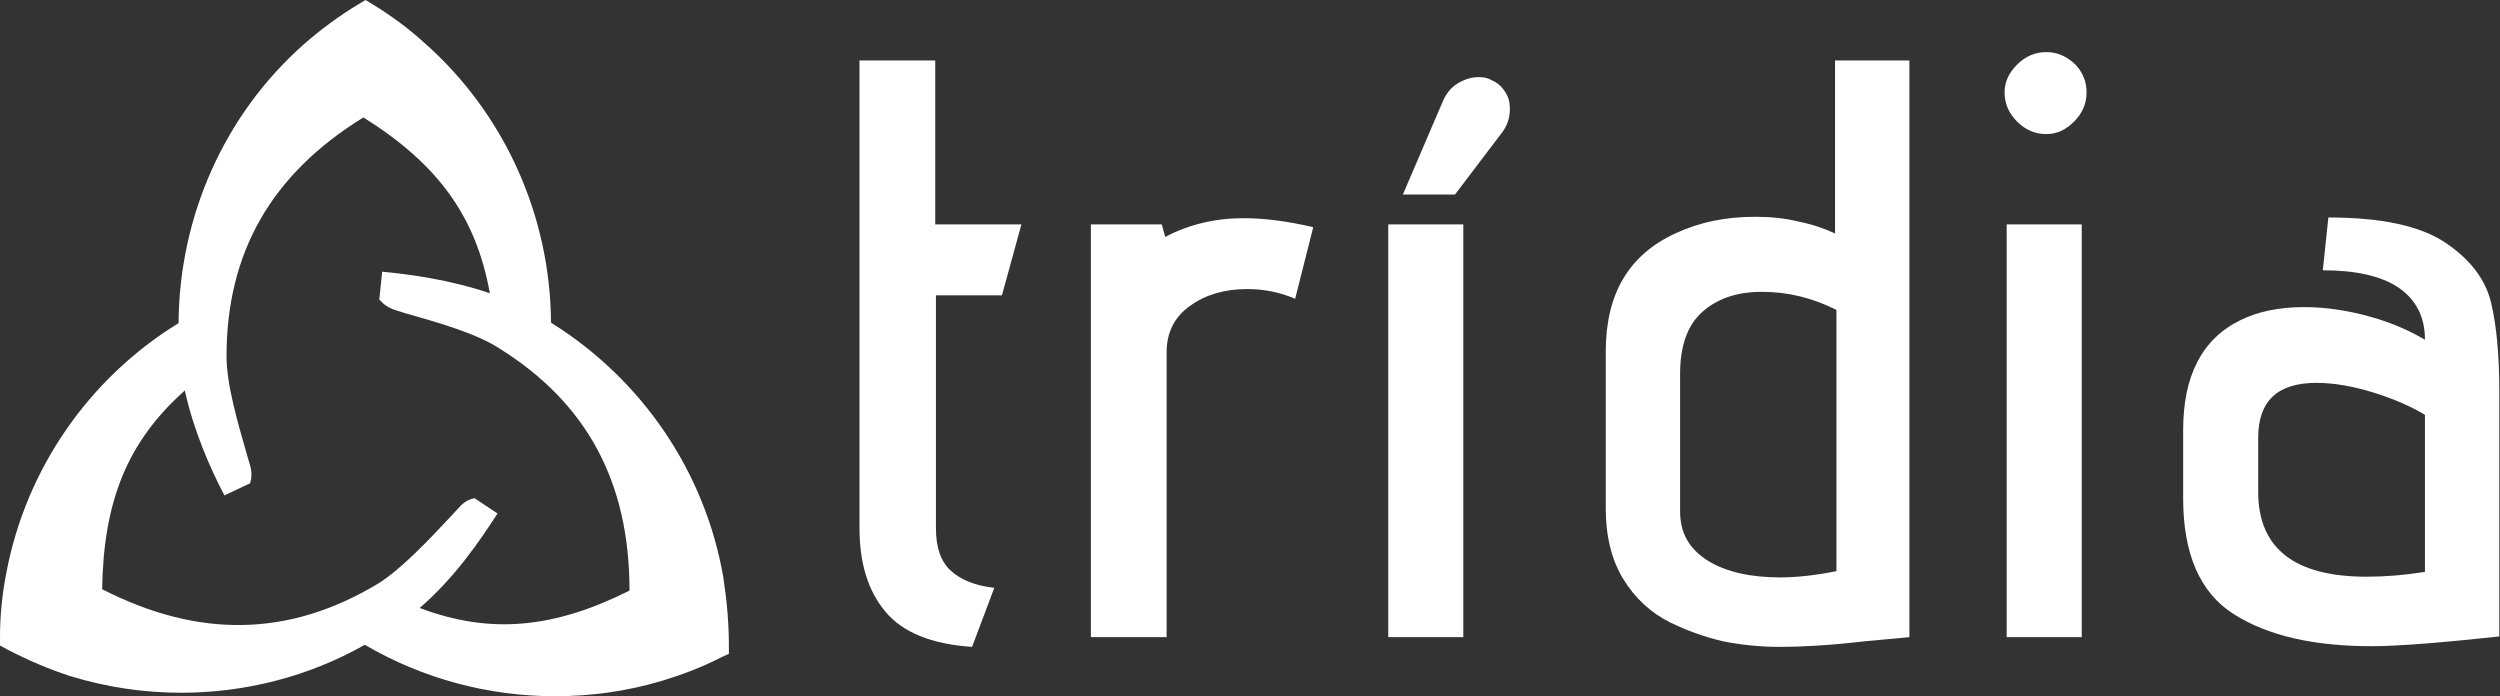
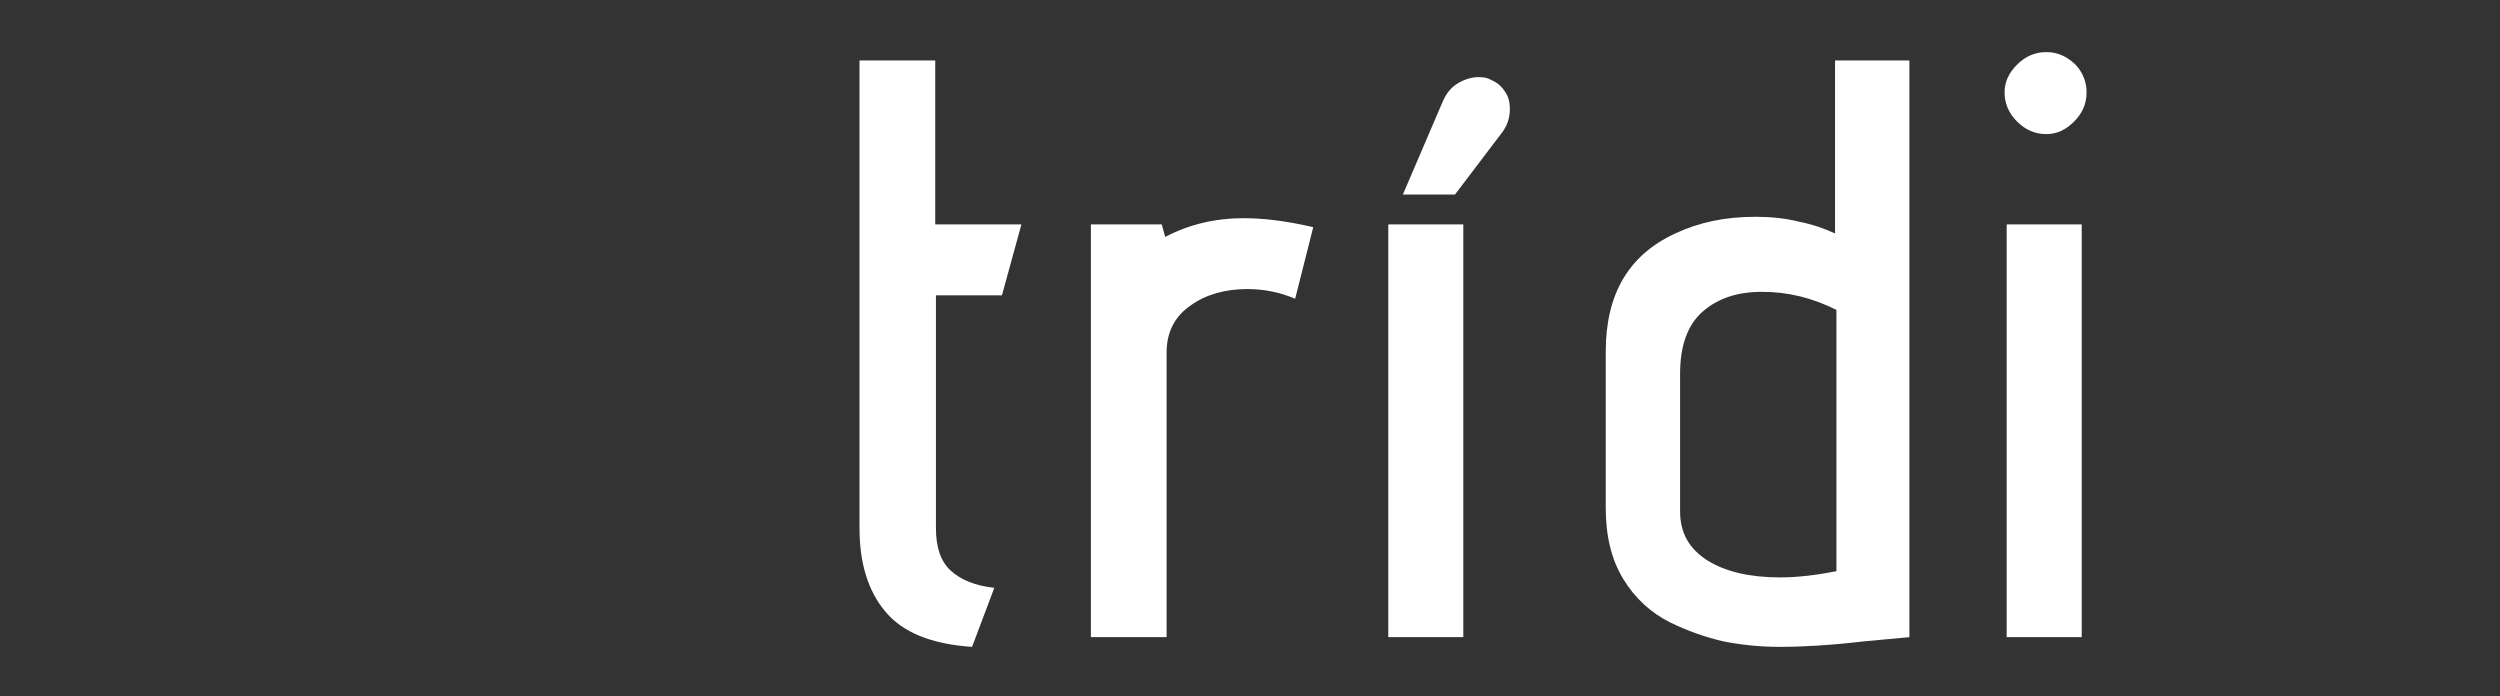
<svg xmlns="http://www.w3.org/2000/svg" version="1.1" id="Camada_1" x="0px" y="0px" viewBox="0 0 359.8 100.2" style="enable-background:new 0 0 359.8 100.2;" xml:space="preserve">
  <rect x="0" y="0" width="359.8" height="100.2" fill="#333333" stroke="none" />
  <style type="text/css">
	.st0{fill:#FFFFFF;}
</style>
  <g>
    <path class="st0" d="M127.4,88c-2.5-3-3.7-7-3.7-12V8.7h10.9v23.6H147l-2.8,10.2h-9.5V76c0,2.8,0.7,4.8,2.1,6.1   c1.4,1.3,3.5,2.2,6.3,2.5l-3.2,8.5C134,92.7,129.9,91,127.4,88z" />
    <path class="st0" d="M157,32.3h10.2l0.5,1.8c3.4-1.8,7.2-2.7,11.3-2.7c2.8,0,6.2,0.4,10,1.3l-2.6,10.3c-2.1-0.9-4.4-1.4-6.9-1.4   c-3.2,0-6,0.8-8.2,2.4c-2.3,1.6-3.4,3.9-3.4,6.7v41H157V32.3z" />
    <path class="st0" d="M199.8,32.3h10.8v59.4h-10.8V32.3z M207.6,14.7c0.5-1.2,1.2-2.1,2.2-2.7c1-0.6,2-0.9,3-0.9   c0.7,0,1.3,0.1,1.8,0.4c0.9,0.4,1.5,0.9,2,1.7c0.5,0.7,0.7,1.5,0.7,2.5c0,1.3-0.4,2.5-1.3,3.6l-6.6,8.7h-7.5L207.6,14.7z" />
    <path class="st0" d="M241.1,33.6c3.4-1.6,7.2-2.4,11.5-2.4c2.2,0,4.3,0.2,6.3,0.7c2,0.4,3.7,1,5.2,1.7V8.7h10.7v83l-6.5,0.6   c-5.1,0.6-9.2,0.8-12.1,0.8c-2.9,0-5.7-0.3-8.2-0.8c-2.6-0.6-5.1-1.5-7.6-2.7c-2.8-1.4-5.1-3.5-6.8-6.3c-1.7-2.8-2.5-6.2-2.5-10.2   V50.6C231.1,42.3,234.4,36.7,241.1,33.6z M253.6,42c-3.5,0-6.3,0.9-8.5,2.8c-2.2,1.9-3.3,4.9-3.3,9v19.8c0,3.1,1.3,5.4,4,7.1   c2.6,1.6,6.1,2.4,10.4,2.4c2.4,0,5.1-0.3,8.1-0.9V44.6C260.9,42.9,257.4,42,253.6,42z" />
    <path class="st0" d="M290.3,17.5c-1.2-1.2-1.8-2.6-1.8-4.2c0-1.5,0.6-2.8,1.8-4c1.2-1.2,2.6-1.8,4.2-1.8c1.6,0,2.9,0.6,4.1,1.7   c1.1,1.1,1.7,2.5,1.7,4.1c0,1.6-0.6,3-1.8,4.2c-1.2,1.2-2.5,1.8-4,1.8C292.9,19.3,291.5,18.7,290.3,17.5z M288.8,32.3h10.8v59.4   h-10.8V32.3z" />
-     <path class="st0" d="M341.3,93c-8.3,0-14.9-1.5-19.8-4.6c-4.9-3.1-7.3-8.7-7.3-16.7v-9.8c0-7.8,2.7-13.1,8.2-15.8   c2.6-1.3,5.7-1.9,9.2-1.9c3.2,0,6.4,0.5,9.6,1.4c3.2,0.9,5.8,2.1,7.8,3.3c0-3.3-1.3-5.8-3.8-7.5c-2.5-1.7-6.2-2.5-10.9-2.5l0.8-7.6   c7.6,0,13.2,1.2,16.8,3.6c3.6,2.4,5.8,5.3,6.6,8.6c0.8,3.3,1.2,7.6,1.2,12.8v35.3C351.3,92.5,345.1,93,341.3,93z M341.6,56.5   c-2.9-0.9-5.7-1.4-8.2-1.4c-5.6,0-8.4,2.6-8.4,7.9v7.8c0,8.1,5.2,12.2,15.6,12.2c2.5,0,5.3-0.2,8.4-0.7V59.7   C347,58.5,344.5,57.4,341.6,56.5z" />
  </g>
-   <path class="st0" d="M104.1,83.1C101.5,68,92.5,54.7,79.4,46.5l-0.1-0.1C79.2,30.9,72.5,16.2,61,6.1c-2.3-2.1-4.8-3.9-7.4-5.5  l-1-0.6l-1,0.6c-2.8,1.7-5.4,3.6-7.9,5.8c-11.4,10.1-17.9,24.7-18,40.1c-13,8-22,21.1-24.8,36C0.3,85.6,0,88.7,0,91.7l0,1.2l1.1,0.6  c2.9,1.5,5.9,2.8,9,3.8c5.2,1.6,10.6,2.4,16,2.4c9.1,0,18.3-2.3,26.4-6.9c8.4,4.9,17.8,7.4,27.4,7.4c5.1,0,10.3-0.7,15.3-2.2  c3-0.9,5.9-2,8.6-3.4l1.1-0.5l0-1.2C104.9,89.6,104.6,86.4,104.1,83.1z M26.6,56.2c1.3,5.9,3.7,11.3,5.7,15.1l3.6-1.7c0,0,0,0,0,0.1  c0,0,0,0,0-0.1l0.1,0c0,0,0,0,0-0.1c0.2-0.6,0.3-1.4,0-2.5l-0.5-1.7c-1.2-4.2-2.9-9.9-2.9-14c0-14.9,6.4-26.2,19.7-34.4  C63,23.6,68.5,31.1,70.5,42.2c-5.6-1.9-11.3-2.7-15.5-3.1L54.6,43c0,0,0,0,0,0c0,0,0,0,0,0.1l0,0.1c0,0,0,0,0.1,0  c0.4,0.5,1,1,2.1,1.4l1.6,0.5c4.2,1.2,10,2.8,13.4,5c12.7,7.9,18.8,19.3,18.8,34.9c-11,5.5-20.1,6.3-30.2,2.5  c5-4.3,8.7-9.7,11.2-13.6l-3.3-2.2c0,0,0,0,0.1,0c0,0,0,0-0.1,0l0,0c0,0,0,0,0,0c-0.6,0.1-1.4,0.4-2.2,1.3l-1.2,1.3  c-3,3.2-7.1,7.6-10.5,9.7c-12.8,7.7-25.8,7.9-39.7,0.8C14.9,72,18.4,63.5,26.6,56.2z" />
</svg>